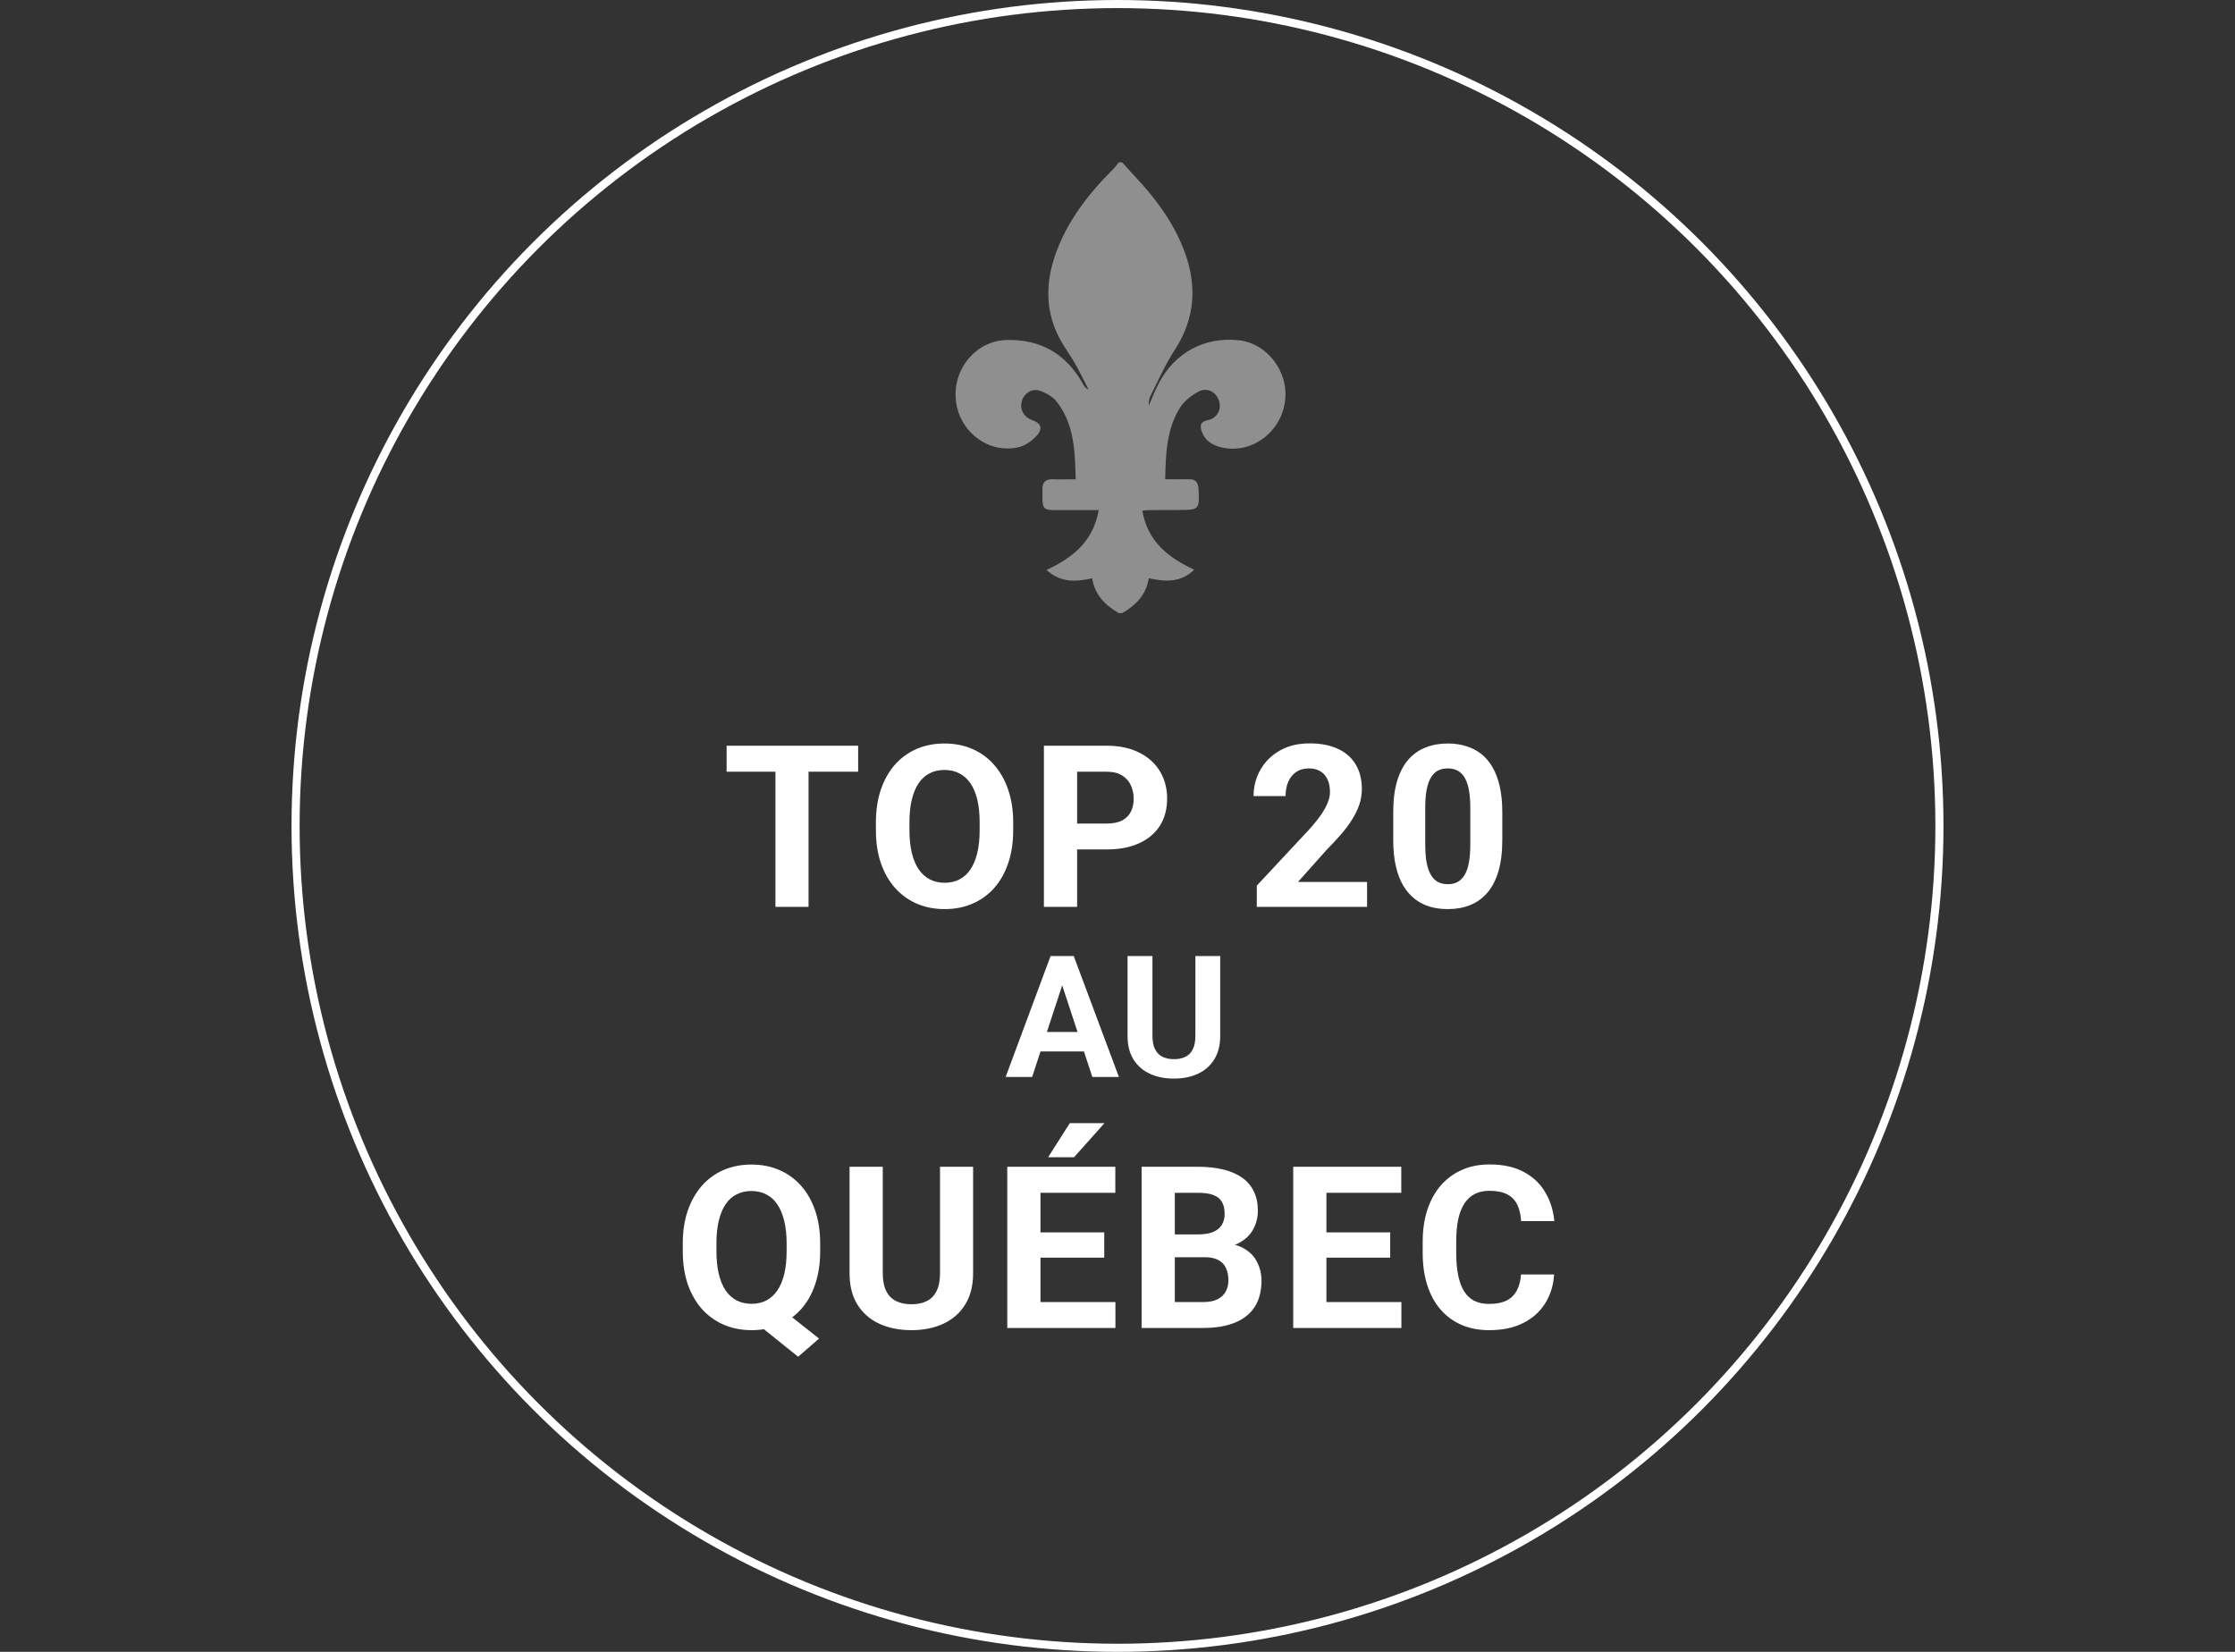
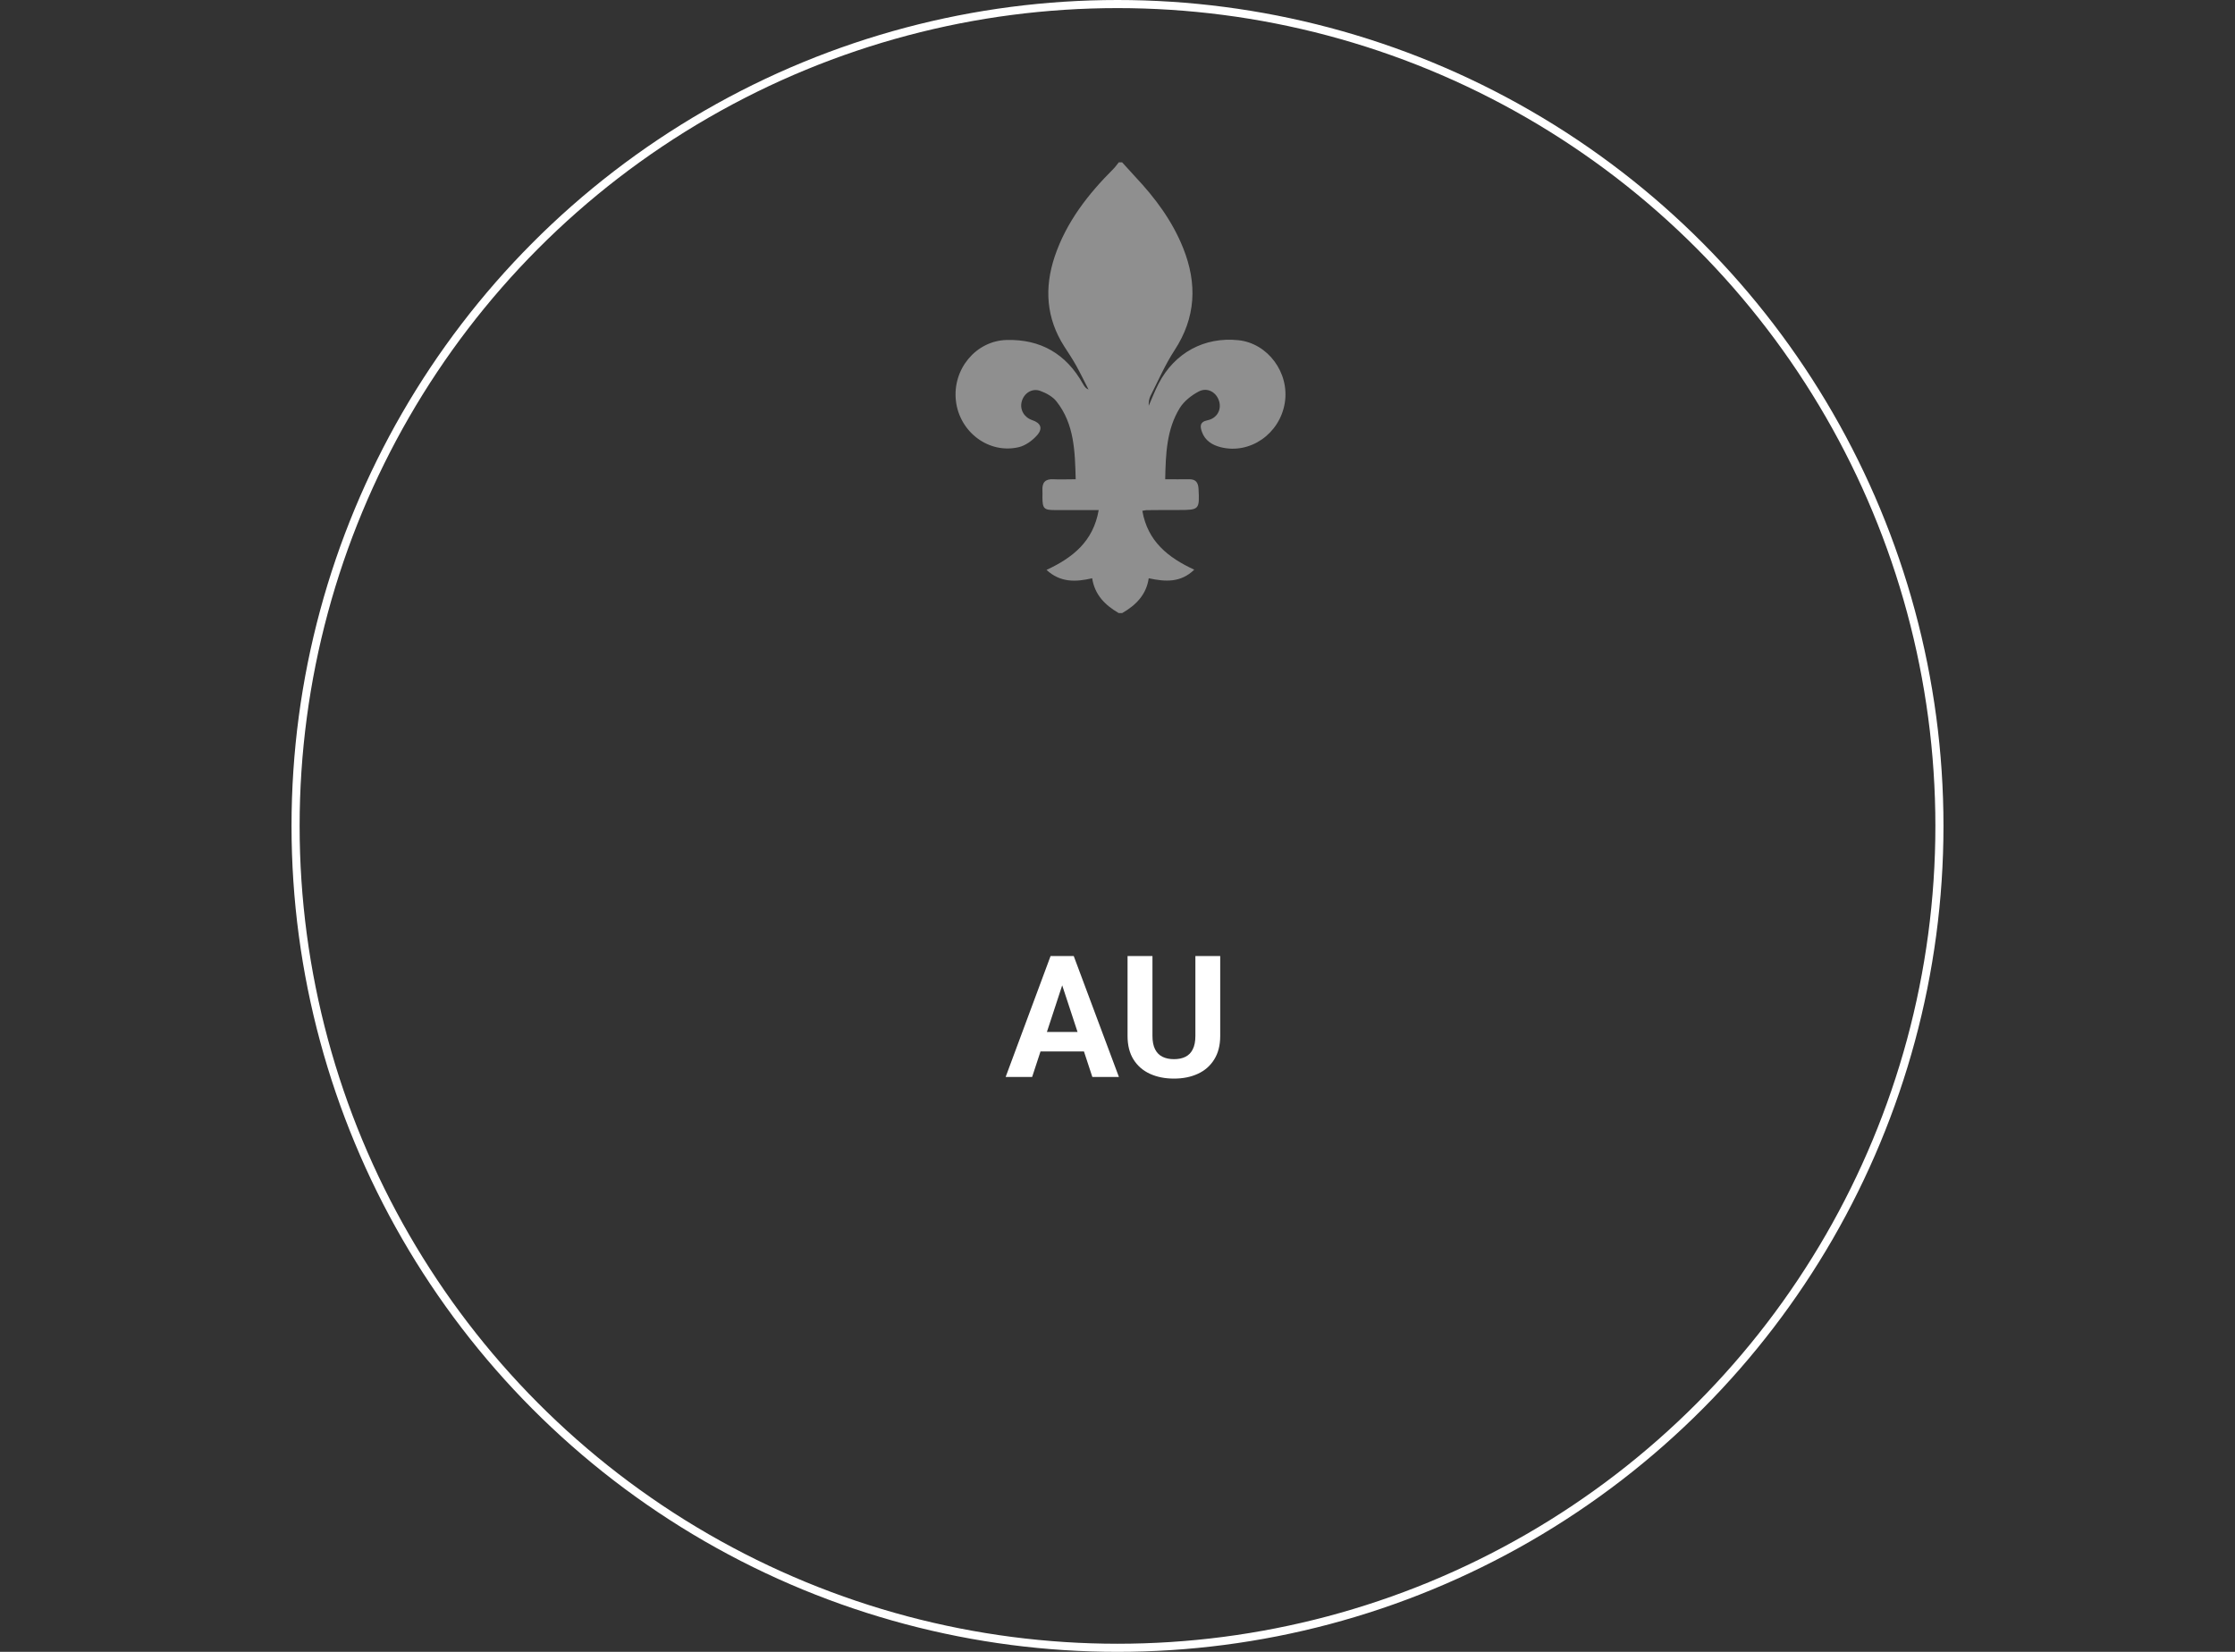
<svg xmlns="http://www.w3.org/2000/svg" width="276" height="204" viewBox="0 0 276 204" fill="none">
  <rect x="0" y="0" width="276" height="204" fill="#333333" stroke="none" />
  <circle cx="138" cy="102" r="101.5" stroke="white" />
  <path d="M138.154 75.716C136.495 74.751 135.195 73.491 134.872 71.414C132.846 71.882 130.963 71.965 129.233 70.384C132.443 68.886 134.998 66.9 135.679 62.993C133.769 62.993 132.012 62.993 130.264 62.993C128.919 62.993 128.74 62.809 128.731 61.43C128.731 61.136 128.749 60.851 128.731 60.557C128.677 59.601 129.072 59.141 130.04 59.187C130.918 59.233 131.797 59.187 132.837 59.187C132.747 55.749 132.676 52.375 130.47 49.58C129.995 48.973 129.197 48.541 128.462 48.275C127.44 47.898 126.436 48.569 126.167 49.608C125.916 50.591 126.463 51.547 127.476 51.888C128.516 52.237 128.812 52.899 128.076 53.745C127.503 54.397 126.66 55.013 125.844 55.215C122.132 56.116 118.483 53.368 118.044 49.488C117.605 45.599 120.51 42.088 124.302 41.987C128.489 41.876 131.663 43.687 133.751 47.438C133.904 47.705 134.065 47.962 134.424 48.109C133.922 47.135 133.447 46.142 132.918 45.186C132.46 44.368 131.949 43.586 131.438 42.805C129.188 39.302 128.946 35.561 130.246 31.681C131.689 27.397 134.379 23.968 137.499 20.852C137.741 20.613 137.938 20.319 138.154 20.052C138.297 20.052 138.44 20.052 138.575 20.052C139.122 20.65 139.66 21.256 140.207 21.845C142.654 24.446 144.77 27.278 146.115 30.652C147.863 35.037 147.684 39.219 145.039 43.264C143.891 45.02 143.04 46.988 142.08 48.881C141.892 49.249 141.838 49.672 141.856 50.113C142.26 49.194 142.618 48.256 143.076 47.374C145.066 43.55 148.724 41.582 152.929 42.014C156.569 42.391 159.267 46.041 158.658 49.764C158.03 53.597 154.345 56.144 150.732 55.225C149.692 54.958 148.813 54.416 148.428 53.34C148.195 52.697 148.123 52.108 149.1 51.906C150.284 51.667 150.858 50.61 150.553 49.562C150.23 48.449 149.109 47.788 148.033 48.348C147.137 48.817 146.213 49.543 145.685 50.398C144.062 53.037 143.954 56.052 143.891 59.187C144.949 59.187 145.891 59.205 146.832 59.187C147.63 59.169 147.962 59.555 148.007 60.364C148.141 62.919 148.096 62.984 145.595 62.984C144.25 62.984 142.914 62.984 141.569 63.002C141.462 63.002 141.363 63.039 141.067 63.085C141.722 66.854 144.241 68.858 147.478 70.356C145.81 71.965 143.945 71.864 141.856 71.414C141.56 73.454 140.26 74.751 138.575 75.716H138.154Z" fill="white" fill-opacity="0.45" />
-   <path d="M99.847 92.094V112H95.759V92.094H99.847ZM105.972 92.094V95.307H89.73V92.094H105.972ZM125.119 101.582V102.525C125.119 104.038 124.914 105.396 124.504 106.6C124.094 107.803 123.515 108.828 122.767 109.676C122.02 110.514 121.127 111.157 120.088 111.604C119.058 112.05 117.914 112.273 116.656 112.273C115.407 112.273 114.263 112.05 113.224 111.604C112.194 111.157 111.301 110.514 110.545 109.676C109.788 108.828 109.2 107.803 108.781 106.6C108.371 105.396 108.166 104.038 108.166 102.525V101.582C108.166 100.06 108.371 98.702 108.781 97.508C109.191 96.305 109.77 95.279 110.517 94.432C111.274 93.584 112.167 92.937 113.197 92.49C114.236 92.044 115.38 91.82 116.629 91.82C117.886 91.82 119.03 92.044 120.06 92.49C121.099 92.937 121.993 93.584 122.74 94.432C123.497 95.279 124.08 96.305 124.49 97.508C124.909 98.702 125.119 100.06 125.119 101.582ZM120.976 102.525V101.555C120.976 100.497 120.881 99.568 120.689 98.766C120.498 97.963 120.215 97.289 119.842 96.742C119.468 96.195 119.012 95.785 118.474 95.512C117.937 95.229 117.321 95.088 116.629 95.088C115.936 95.088 115.321 95.229 114.783 95.512C114.254 95.785 113.803 96.195 113.429 96.742C113.065 97.289 112.787 97.963 112.595 98.766C112.404 99.568 112.308 100.497 112.308 101.555V102.525C112.308 103.574 112.404 104.503 112.595 105.314C112.787 106.117 113.069 106.796 113.443 107.352C113.817 107.898 114.273 108.313 114.81 108.596C115.348 108.878 115.963 109.02 116.656 109.02C117.349 109.02 117.964 108.878 118.502 108.596C119.039 108.313 119.491 107.898 119.855 107.352C120.22 106.796 120.498 106.117 120.689 105.314C120.881 104.503 120.976 103.574 120.976 102.525ZM136.664 104.904H131.592V101.705H136.664C137.448 101.705 138.086 101.577 138.578 101.322C139.07 101.058 139.43 100.693 139.658 100.229C139.886 99.764 140 99.24 140 98.656C140 98.064 139.886 97.512 139.658 97.002C139.43 96.492 139.07 96.081 138.578 95.772C138.086 95.462 137.448 95.307 136.664 95.307H133.014V112H128.912V92.094H136.664C138.223 92.094 139.558 92.376 140.67 92.941C141.791 93.497 142.648 94.268 143.24 95.252C143.833 96.236 144.129 97.362 144.129 98.629C144.129 99.914 143.833 101.026 143.24 101.965C142.648 102.904 141.791 103.628 140.67 104.139C139.558 104.649 138.223 104.904 136.664 104.904ZM168.819 108.924V112H155.201V109.375L161.641 102.471C162.288 101.751 162.798 101.117 163.172 100.57C163.546 100.014 163.815 99.518 163.979 99.08C164.152 98.633 164.239 98.21 164.239 97.809C164.239 97.207 164.138 96.692 163.938 96.264C163.737 95.826 163.441 95.489 163.049 95.252C162.666 95.015 162.192 94.897 161.627 94.897C161.026 94.897 160.506 95.042 160.069 95.334C159.64 95.626 159.312 96.031 159.084 96.551C158.865 97.07 158.756 97.658 158.756 98.314H154.805C154.805 97.13 155.087 96.045 155.653 95.061C156.218 94.067 157.015 93.279 158.045 92.695C159.075 92.103 160.296 91.807 161.709 91.807C163.104 91.807 164.28 92.034 165.237 92.49C166.203 92.937 166.932 93.584 167.424 94.432C167.925 95.27 168.176 96.273 168.176 97.439C168.176 98.096 168.071 98.738 167.862 99.367C167.652 99.987 167.351 100.607 166.959 101.227C166.576 101.837 166.112 102.457 165.565 103.086C165.018 103.715 164.412 104.367 163.746 105.041L160.287 108.924H168.819ZM185.518 100.297V103.742C185.518 105.237 185.358 106.527 185.039 107.611C184.72 108.687 184.26 109.571 183.659 110.264C183.066 110.947 182.36 111.453 181.539 111.781C180.719 112.109 179.808 112.273 178.805 112.273C178.003 112.273 177.256 112.173 176.563 111.973C175.87 111.763 175.246 111.439 174.69 111.002C174.143 110.564 173.669 110.013 173.268 109.348C172.876 108.673 172.575 107.871 172.366 106.941C172.156 106.012 172.051 104.945 172.051 103.742V100.297C172.051 98.802 172.211 97.522 172.53 96.455C172.858 95.38 173.318 94.5 173.911 93.816C174.512 93.133 175.223 92.632 176.043 92.312C176.864 91.984 177.775 91.82 178.778 91.82C179.58 91.82 180.323 91.925 181.006 92.135C181.699 92.335 182.323 92.65 182.879 93.078C183.435 93.507 183.909 94.058 184.301 94.732C184.693 95.398 184.994 96.195 185.204 97.125C185.413 98.046 185.518 99.103 185.518 100.297ZM181.567 104.262V99.764C181.567 99.044 181.526 98.415 181.444 97.877C181.371 97.339 181.257 96.883 181.102 96.51C180.947 96.127 180.756 95.817 180.528 95.58C180.3 95.343 180.04 95.17 179.748 95.061C179.457 94.951 179.133 94.897 178.778 94.897C178.331 94.897 177.935 94.983 177.588 95.156C177.251 95.329 176.964 95.607 176.727 95.99C176.49 96.364 176.308 96.865 176.18 97.494C176.062 98.114 176.002 98.87 176.002 99.764V104.262C176.002 104.982 176.039 105.615 176.112 106.162C176.194 106.709 176.312 107.178 176.467 107.57C176.631 107.953 176.823 108.268 177.041 108.514C177.269 108.751 177.529 108.924 177.821 109.033C178.121 109.143 178.45 109.197 178.805 109.197C179.243 109.197 179.63 109.111 179.967 108.938C180.314 108.755 180.605 108.473 180.842 108.09C181.088 107.698 181.271 107.188 181.389 106.559C181.508 105.93 181.567 105.164 181.567 104.262ZM95.759 161.047L101.146 165.312L98.562 167.555L93.257 163.289L95.759 161.047ZM101.283 153.582V154.525C101.283 156.038 101.078 157.396 100.668 158.6C100.267 159.803 99.688 160.828 98.931 161.676C98.175 162.514 97.281 163.157 96.252 163.604C95.222 164.05 94.078 164.273 92.82 164.273C91.571 164.273 90.427 164.05 89.388 163.604C88.349 163.157 87.451 162.514 86.695 161.676C85.938 160.828 85.35 159.803 84.931 158.6C84.521 157.396 84.316 156.038 84.316 154.525V153.582C84.316 152.06 84.521 150.702 84.931 149.508C85.35 148.305 85.934 147.279 86.681 146.432C87.429 145.584 88.322 144.937 89.361 144.49C90.4 144.044 91.544 143.82 92.793 143.82C94.05 143.82 95.194 144.044 96.224 144.49C97.263 144.937 98.161 145.584 98.918 146.432C99.674 147.279 100.257 148.305 100.668 149.508C101.078 150.702 101.283 152.06 101.283 153.582ZM97.14 154.525V153.555C97.14 152.497 97.04 151.568 96.84 150.766C96.648 149.964 96.365 149.289 95.992 148.742C95.627 148.195 95.176 147.785 94.638 147.512C94.1 147.229 93.485 147.088 92.793 147.088C92.1 147.088 91.485 147.229 90.947 147.512C90.409 147.785 89.958 148.195 89.593 148.742C89.229 149.289 88.951 149.964 88.759 150.766C88.568 151.568 88.472 152.497 88.472 153.555V154.525C88.472 155.574 88.568 156.503 88.759 157.314C88.951 158.117 89.229 158.796 89.593 159.352C89.967 159.898 90.423 160.313 90.96 160.596C91.507 160.878 92.127 161.02 92.82 161.02C93.513 161.02 94.123 160.878 94.652 160.596C95.19 160.313 95.641 159.898 96.005 159.352C96.379 158.796 96.662 158.117 96.853 157.314C97.044 156.503 97.14 155.574 97.14 154.525ZM116.082 144.094H120.17V157.246C120.17 158.777 119.842 160.067 119.185 161.115C118.538 162.163 117.64 162.952 116.492 163.48C115.353 164.009 114.04 164.273 112.554 164.273C111.069 164.273 109.747 164.009 108.59 163.48C107.441 162.952 106.539 162.163 105.883 161.115C105.235 160.067 104.912 158.777 104.912 157.246V144.094H109.013V157.246C109.013 158.139 109.155 158.868 109.437 159.434C109.72 159.999 110.125 160.413 110.654 160.678C111.192 160.942 111.825 161.074 112.554 161.074C113.302 161.074 113.935 160.942 114.455 160.678C114.983 160.413 115.385 159.999 115.658 159.434C115.941 158.868 116.082 158.139 116.082 157.246V144.094ZM137.744 160.801V164H127.148V160.801H137.744ZM128.488 144.094V164H124.387V144.094H128.488ZM136.363 152.201V155.318H127.148V152.201H136.363ZM137.73 144.094V147.307H127.148V144.094H137.73ZM129.432 142.918L132.111 138.707H136.391L132.631 142.918H129.432ZM148.77 155.264H143.656L143.629 152.447H147.922C148.678 152.447 149.298 152.352 149.781 152.16C150.264 151.96 150.624 151.673 150.861 151.299C151.107 150.916 151.231 150.451 151.231 149.904C151.231 149.285 151.112 148.783 150.875 148.4C150.647 148.018 150.287 147.74 149.795 147.566C149.312 147.393 148.688 147.307 147.922 147.307H145.078V164H140.977V144.094H147.922C149.08 144.094 150.114 144.203 151.025 144.422C151.946 144.641 152.725 144.973 153.363 145.42C154.001 145.867 154.489 146.432 154.826 147.115C155.163 147.79 155.332 148.592 155.332 149.521C155.332 150.342 155.145 151.098 154.772 151.791C154.407 152.484 153.828 153.049 153.035 153.486C152.251 153.924 151.226 154.165 149.959 154.211L148.77 155.264ZM148.592 164H142.535L144.135 160.801H148.592C149.312 160.801 149.9 160.687 150.356 160.459C150.811 160.222 151.149 159.903 151.367 159.502C151.586 159.101 151.695 158.641 151.695 158.121C151.695 157.538 151.595 157.032 151.395 156.604C151.203 156.175 150.893 155.847 150.465 155.619C150.037 155.382 149.471 155.264 148.77 155.264H144.818L144.846 152.447H149.768L150.711 153.555C151.923 153.536 152.899 153.751 153.637 154.197C154.384 154.635 154.927 155.204 155.264 155.906C155.61 156.608 155.783 157.36 155.783 158.162C155.783 159.438 155.505 160.514 154.949 161.389C154.393 162.255 153.578 162.906 152.502 163.344C151.436 163.781 150.132 164 148.592 164ZM173.057 160.801V164H162.461V160.801H173.057ZM163.801 144.094V164H159.699V144.094H163.801ZM171.676 152.201V155.318H162.461V152.201H171.676ZM173.043 144.094V147.307H162.461V144.094H173.043ZM187.829 157.396H191.916C191.834 158.736 191.465 159.926 190.809 160.965C190.162 162.004 189.255 162.815 188.088 163.398C186.931 163.982 185.536 164.273 183.905 164.273C182.629 164.273 181.485 164.055 180.473 163.617C179.461 163.171 178.595 162.533 177.875 161.703C177.164 160.874 176.622 159.871 176.248 158.695C175.875 157.52 175.688 156.202 175.688 154.744V153.363C175.688 151.905 175.879 150.588 176.262 149.412C176.654 148.227 177.21 147.22 177.93 146.391C178.659 145.561 179.53 144.923 180.541 144.477C181.553 144.03 182.683 143.807 183.932 143.807C185.591 143.807 186.99 144.107 188.129 144.709C189.278 145.311 190.166 146.14 190.795 147.197C191.433 148.255 191.816 149.458 191.944 150.807H187.842C187.797 150.005 187.637 149.326 187.364 148.77C187.09 148.204 186.676 147.781 186.12 147.498C185.573 147.206 184.843 147.061 183.932 147.061C183.248 147.061 182.651 147.188 182.141 147.443C181.631 147.699 181.202 148.086 180.856 148.605C180.51 149.125 180.25 149.781 180.077 150.574C179.913 151.358 179.83 152.279 179.83 153.336V154.744C179.83 155.774 179.908 156.681 180.063 157.465C180.218 158.24 180.455 158.896 180.774 159.434C181.102 159.962 181.521 160.363 182.032 160.637C182.551 160.901 183.176 161.033 183.905 161.033C184.761 161.033 185.468 160.896 186.024 160.623C186.58 160.35 187.004 159.944 187.295 159.406C187.596 158.868 187.774 158.199 187.829 157.396Z" fill="white" />
  <path d="M131.52 120.624L127.459 133H124.188L129.735 118.07H131.817L131.52 120.624ZM134.893 133L130.822 120.624L130.494 118.07H132.596L138.174 133H134.893ZM134.708 127.442V129.852H126.823V127.442H134.708ZM147.618 118.07H150.684V127.935C150.684 129.083 150.438 130.05 149.946 130.836C149.46 131.623 148.787 132.214 147.926 132.61C147.071 133.007 146.087 133.205 144.973 133.205C143.858 133.205 142.867 133.007 141.999 132.61C141.138 132.214 140.461 131.623 139.969 130.836C139.483 130.05 139.241 129.083 139.241 127.935V118.07H142.317V127.935C142.317 128.604 142.423 129.151 142.635 129.575C142.847 129.999 143.151 130.31 143.547 130.508C143.951 130.707 144.426 130.806 144.973 130.806C145.533 130.806 146.008 130.707 146.398 130.508C146.794 130.31 147.095 129.999 147.3 129.575C147.512 129.151 147.618 128.604 147.618 127.935V118.07Z" fill="white" />
</svg>